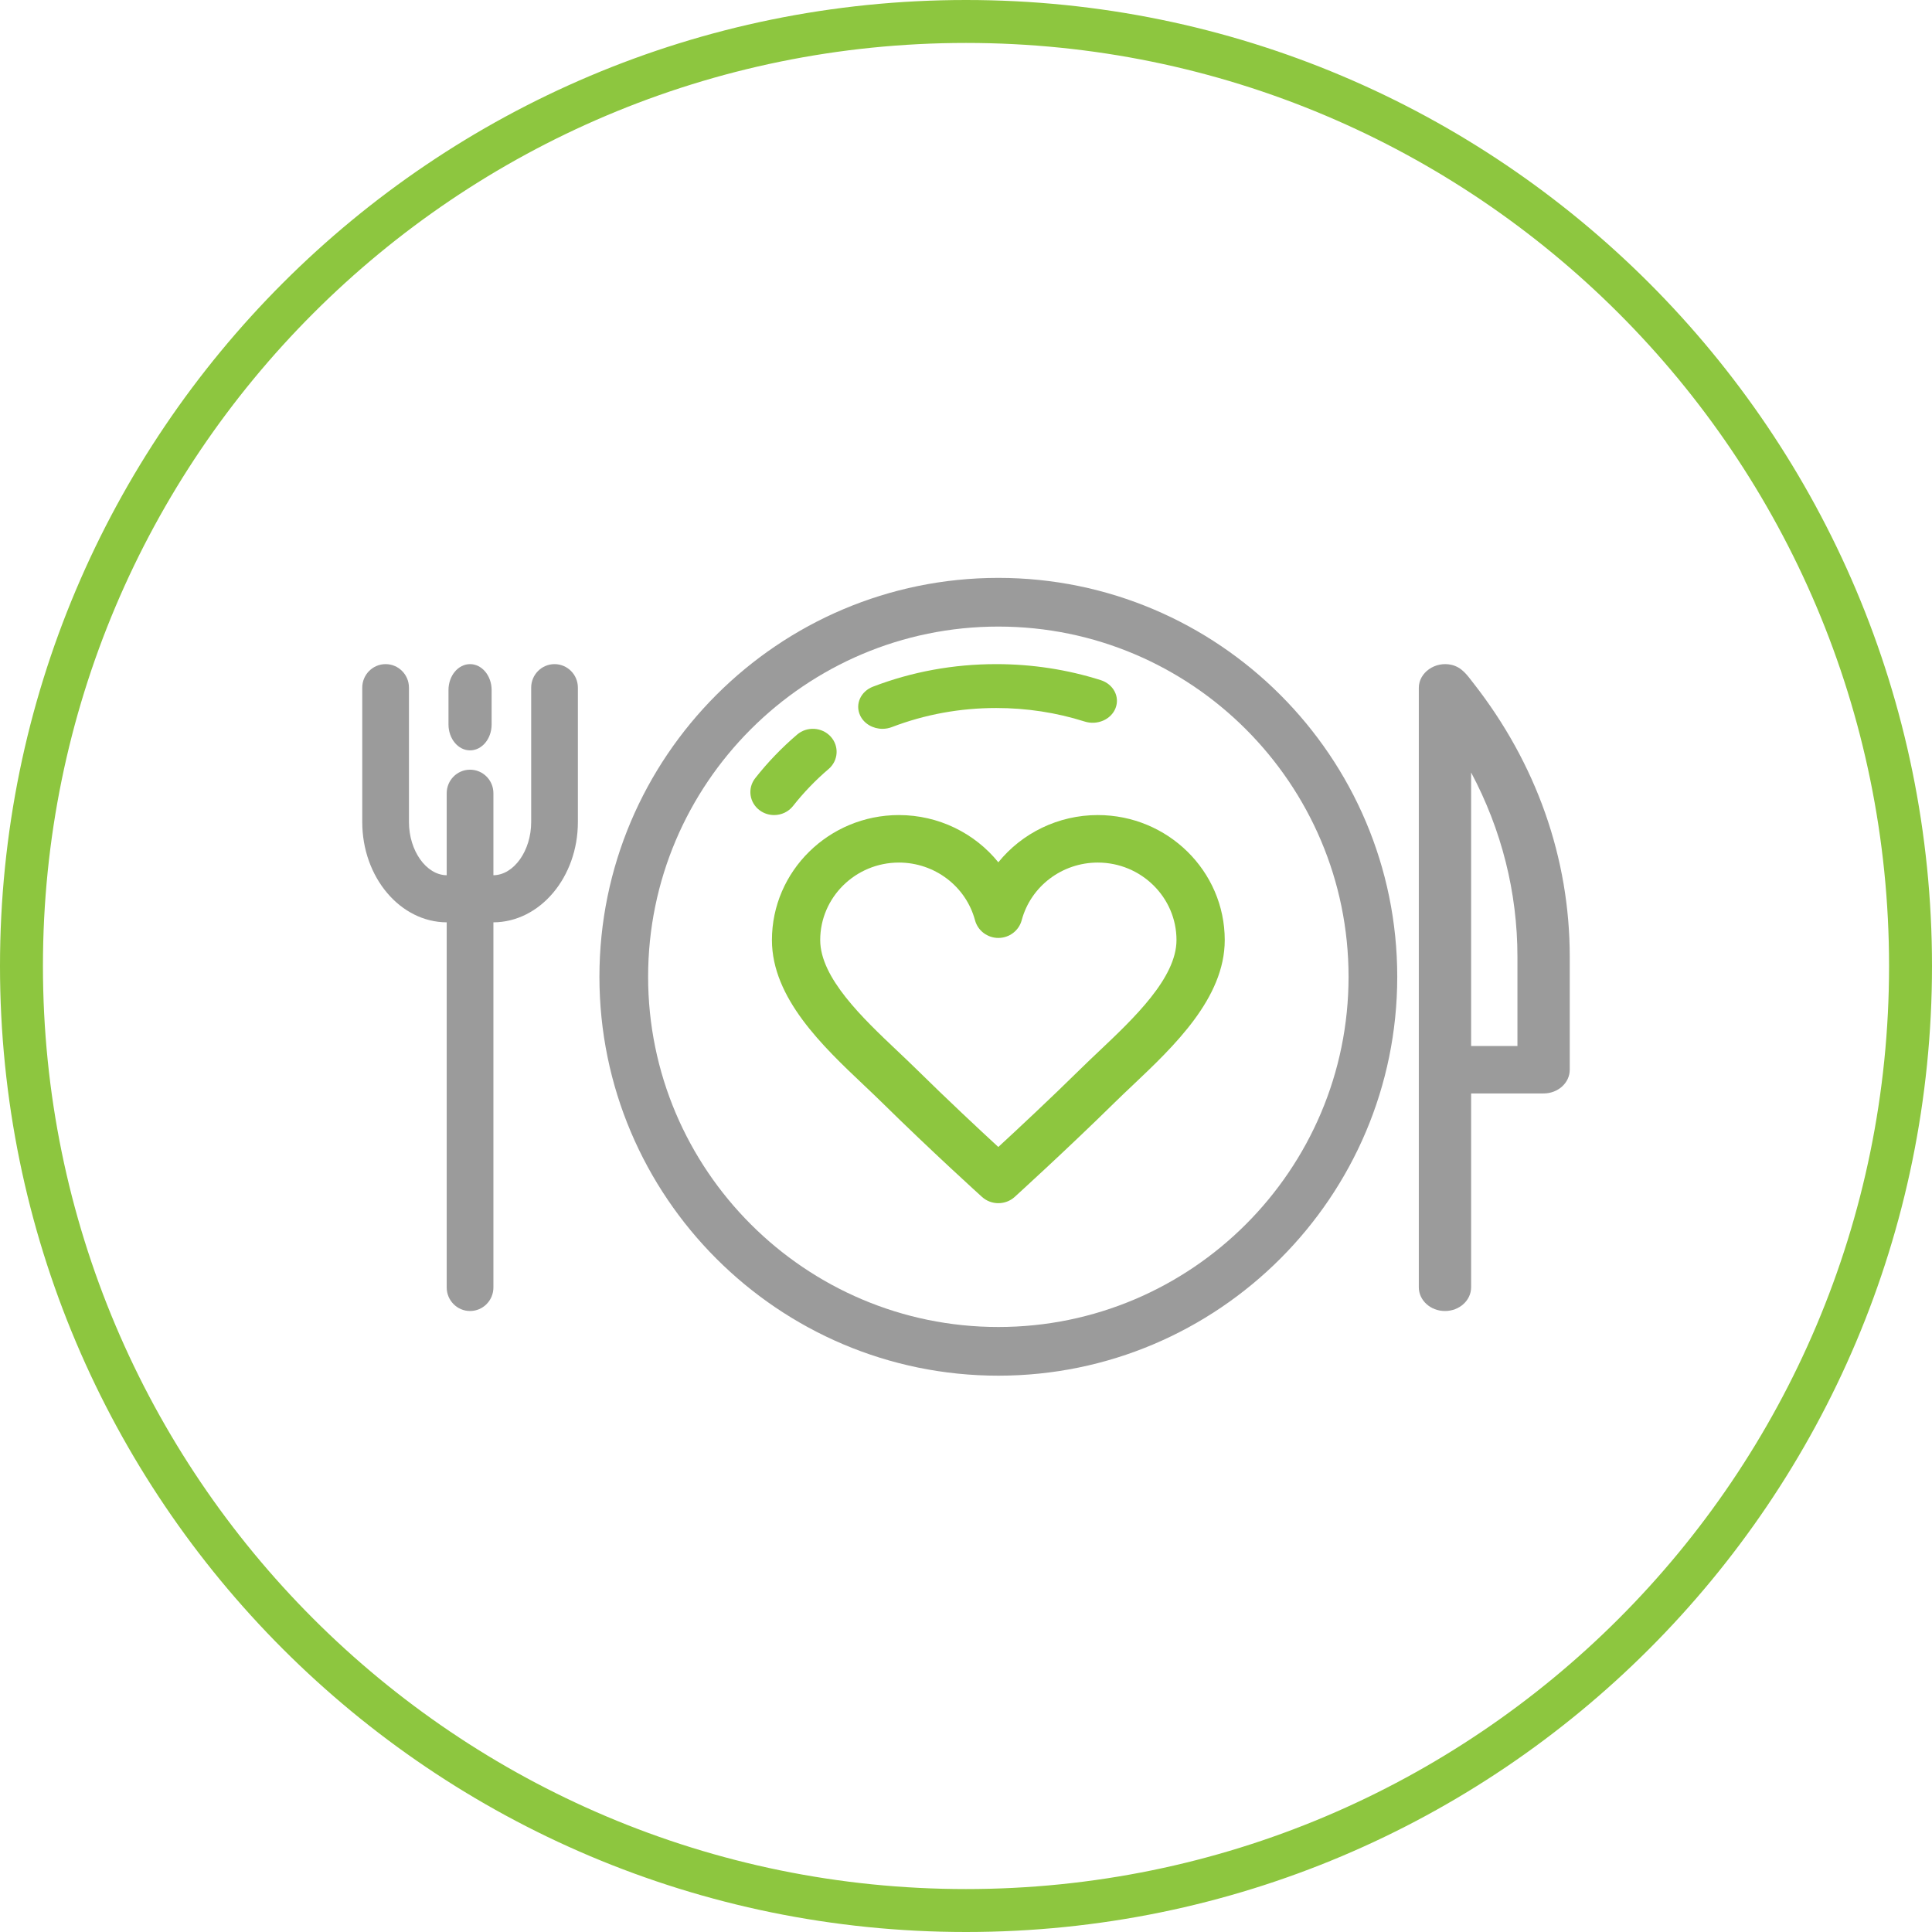
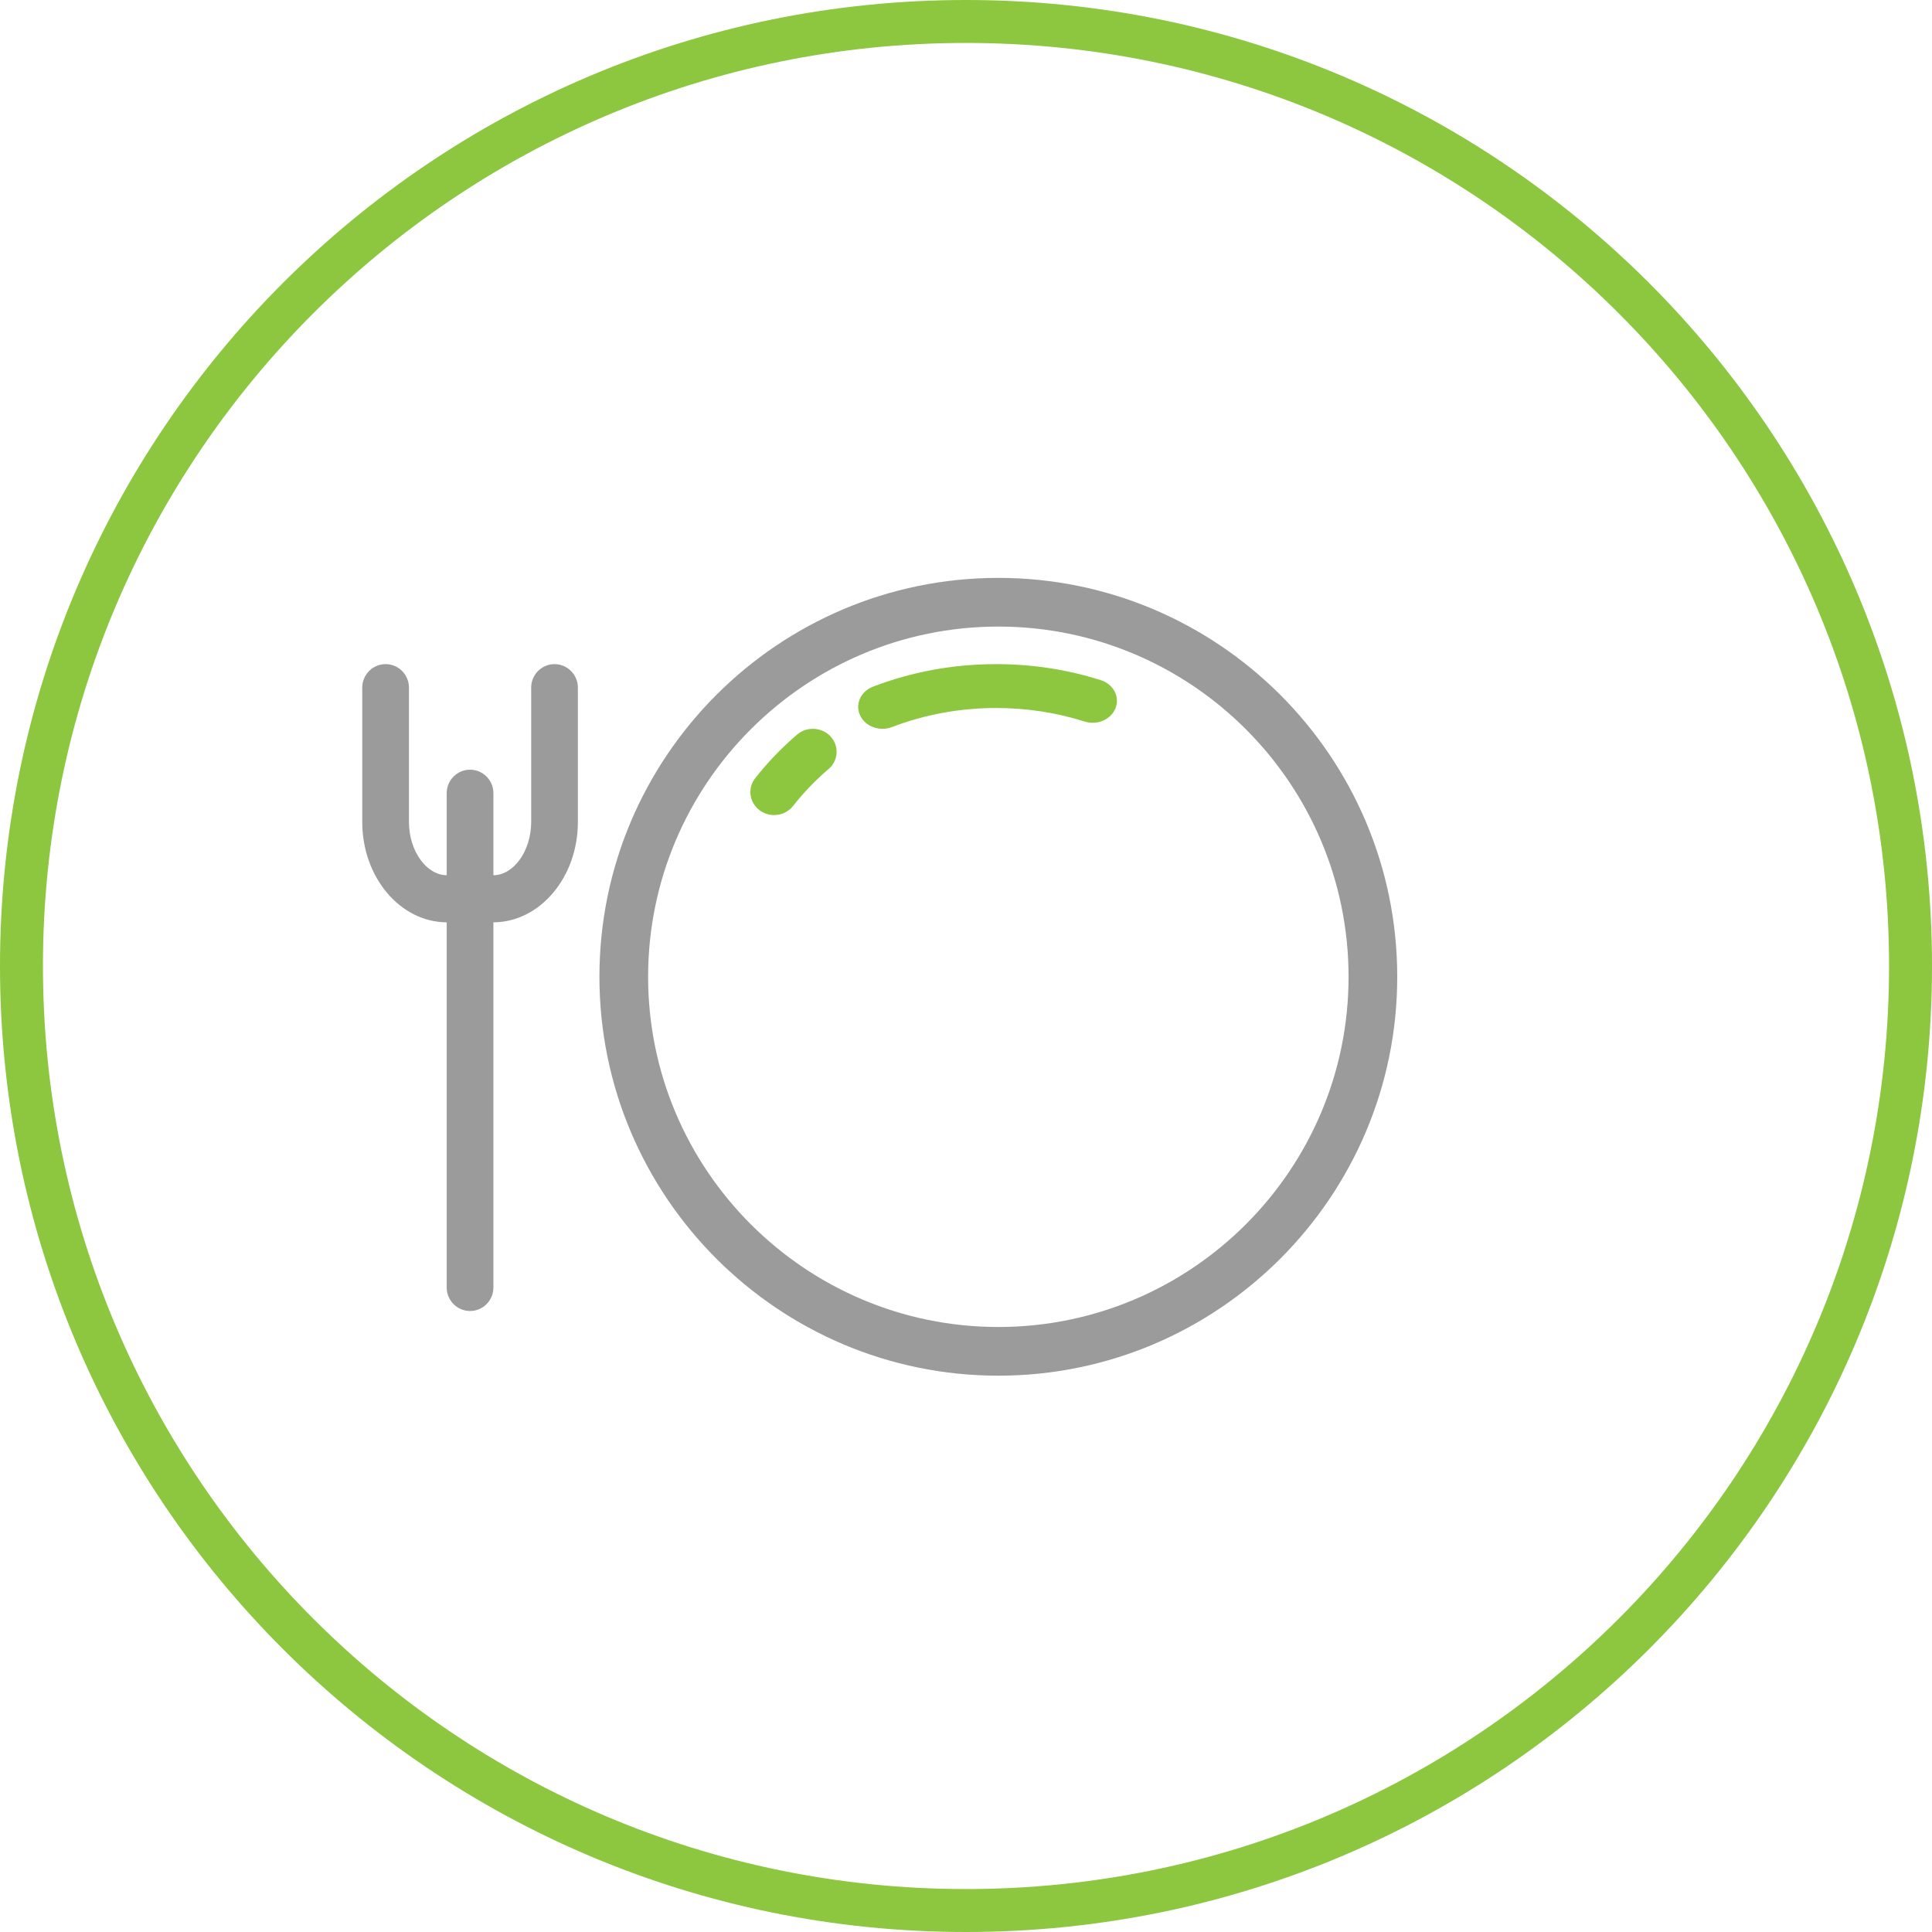
<svg xmlns="http://www.w3.org/2000/svg" width="80px" height="80px" viewBox="0 0 80 80" version="1.1">
  <title>3F22D9DE-E076-4E77-AEEE-6FCF10601B87@1x</title>
  <g id="Templates" stroke="none" stroke-width="1" fill="none" fill-rule="evenodd">
    <g id="Landing-Page_State_v2-–-1440" transform="translate(-270, -2878)">
      <g id="Our-Values" transform="translate(135, 2408)">
        <g id="Group" transform="translate(0, 214)">
          <g id="Stacked-Group-17" transform="translate(0, 256)">
            <g id="icon04" transform="translate(135, 0)">
              <rect id="Rectangle" x="15" y="15" width="50" height="50" />
              <path d="M40,0 C62.091,0 80,17.909 80,40 C80,62.091 62.091,80 40,80 C17.909,80 0,62.091 0,40 C0,17.909 17.909,0 40,0 Z M40,1.778 C18.89,1.778 1.778,18.89 1.778,40 C1.778,61.11 18.89,78.222 40,78.222 C61.11,78.222 78.222,61.11 78.222,40 C78.222,18.89 61.11,1.778 40,1.778 Z" id="Oval-Copy" fill="#8DC63F" fill-rule="nonzero" />
-               <path d="M19.464,31.071 C19.957,31.071 20.357,30.591 20.357,29.997 L20.357,28.574 C20.357,27.981 19.957,27.5 19.464,27.5 C18.971,27.5 18.571,27.981 18.571,28.574 L18.571,29.997 C18.571,30.591 18.971,31.071 19.464,31.071 Z" id="Path" fill="#9B9B9B" fill-rule="nonzero" />
              <path d="M22.962,27.5 C22.428,27.5 21.995,27.936 21.995,28.475 L21.995,34.038 C21.995,35.227 21.28,36.232 20.431,36.242 L20.431,32.846 C20.431,32.307 19.998,31.871 19.464,31.871 C18.93,31.871 18.497,32.307 18.497,32.846 L18.497,36.242 C17.648,36.232 16.934,35.227 16.934,34.038 L16.934,28.475 C16.934,27.936 16.501,27.5 15.967,27.5 C15.433,27.5 15,27.936 15,28.475 L15,34.038 C15,36.323 16.568,38.183 18.497,38.192 L18.497,53.311 C18.497,53.849 18.93,54.286 19.464,54.286 C19.998,54.286 20.431,53.849 20.431,53.311 L20.431,38.192 C22.361,38.183 23.929,36.323 23.929,34.038 L23.929,28.475 C23.929,27.936 23.496,27.5 22.962,27.5 Z" id="Path" fill="#9B9B9B" fill-rule="nonzero" />
-               <path d="M61.004,28.279 C60.758,27.966 60.543,27.631 60.1,27.529 C59.428,27.375 58.75,27.848 58.75,28.481 L58.75,53.303 L58.75,53.303 C58.75,53.846 59.235,54.286 59.833,54.286 C60.431,54.286 60.916,53.846 60.916,53.303 L60.916,45.277 L63.917,45.277 C64.515,45.277 65,44.838 65,44.295 L65,39.622 C65,35.533 63.618,31.611 61.004,28.279 Z M62.834,43.313 L60.916,43.313 L60.916,31.987 C62.177,34.355 62.834,36.949 62.834,39.622 L62.834,43.313 Z" id="Shape" fill="#9B9B9B" fill-rule="nonzero" />
              <path d="M41.339,23.929 C32.231,23.929 24.821,31.338 24.821,40.446 C24.821,49.554 32.231,56.964 41.339,56.964 C50.447,56.964 57.857,49.554 57.857,40.446 C57.857,31.338 50.447,23.929 41.339,23.929 Z M41.339,54.948 C33.343,54.948 26.837,48.443 26.837,40.446 C26.837,32.45 33.343,25.945 41.339,25.945 C49.336,25.945 55.841,32.45 55.841,40.446 C55.841,48.443 49.336,54.948 41.339,54.948 Z" id="Shape" fill="#9B9B9B" fill-rule="nonzero" />
-               <path d="M45.457,33.75 C43.816,33.75 42.314,34.5 41.339,35.706 C40.364,34.5 38.863,33.75 37.222,33.75 C34.323,33.75 31.964,36.072 31.964,38.926 C31.964,41.331 34.076,43.33 35.774,44.936 C36.037,45.185 36.286,45.421 36.515,45.646 C38.579,47.679 40.643,49.544 40.664,49.563 C40.855,49.735 41.097,49.821 41.339,49.821 C41.582,49.821 41.825,49.735 42.017,49.561 C42.038,49.541 44.211,47.568 46.163,45.646 C46.393,45.42 46.641,45.185 46.905,44.936 C48.602,43.33 50.714,41.331 50.714,38.926 C50.714,36.072 48.356,33.75 45.457,33.75 Z M45.52,43.517 C45.249,43.773 44.994,44.015 44.75,44.255 C43.487,45.499 42.128,46.766 41.338,47.494 C40.569,46.786 39.249,45.555 37.929,44.255 C37.685,44.015 37.429,43.773 37.159,43.517 C35.735,42.17 33.963,40.493 33.963,38.926 C33.963,37.157 35.425,35.717 37.222,35.717 C38.701,35.717 39.996,36.699 40.373,38.105 C40.489,38.537 40.886,38.838 41.339,38.838 C41.793,38.838 42.19,38.537 42.306,38.105 C42.682,36.699 43.978,35.717 45.457,35.717 C47.254,35.717 48.716,37.157 48.716,38.926 C48.716,40.493 46.944,42.17 45.52,43.517 Z" id="Shape" fill="#8DC63F" fill-rule="nonzero" />
              <path d="M36.541,30.179 C36.672,30.179 36.805,30.155 36.933,30.106 C38.3,29.583 39.753,29.317 41.251,29.317 C42.507,29.317 43.739,29.505 44.913,29.877 C45.436,30.043 46.01,29.793 46.193,29.32 C46.377,28.846 46.101,28.328 45.577,28.162 C44.189,27.723 42.734,27.5 41.251,27.5 C39.482,27.5 37.765,27.814 36.149,28.433 C35.638,28.629 35.399,29.162 35.616,29.624 C35.778,29.971 36.15,30.179 36.541,30.179 Z" id="Path" fill="#8DC63F" fill-rule="nonzero" />
              <path d="M32.838,33.374 C33.274,32.82 33.769,32.305 34.31,31.844 C34.717,31.496 34.756,30.895 34.397,30.501 C34.038,30.107 33.416,30.069 33.009,30.416 C32.371,30.96 31.786,31.568 31.272,32.223 C30.943,32.641 31.027,33.238 31.46,33.556 C31.638,33.687 31.847,33.75 32.054,33.75 C32.351,33.75 32.645,33.62 32.838,33.374 Z" id="Path" fill="#8DC63F" fill-rule="nonzero" />
            </g>
          </g>
        </g>
      </g>
    </g>
  </g>
</svg>